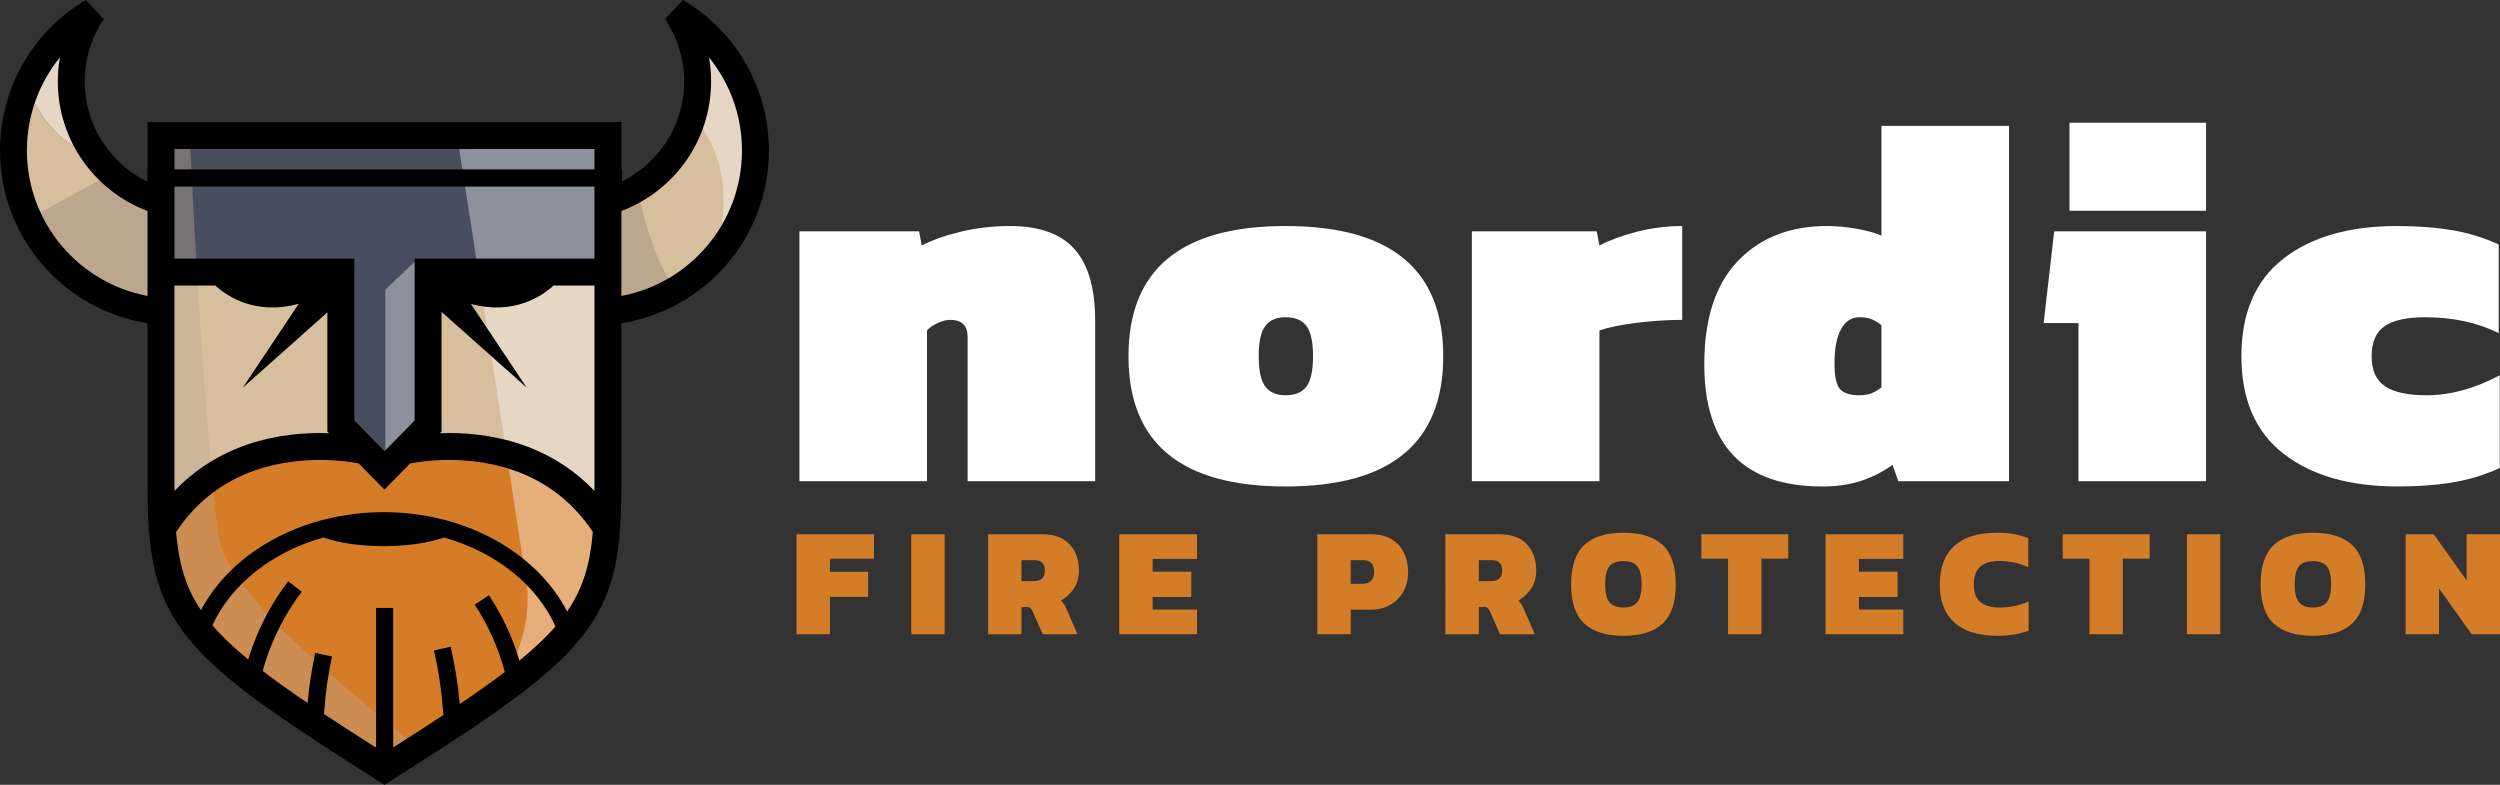
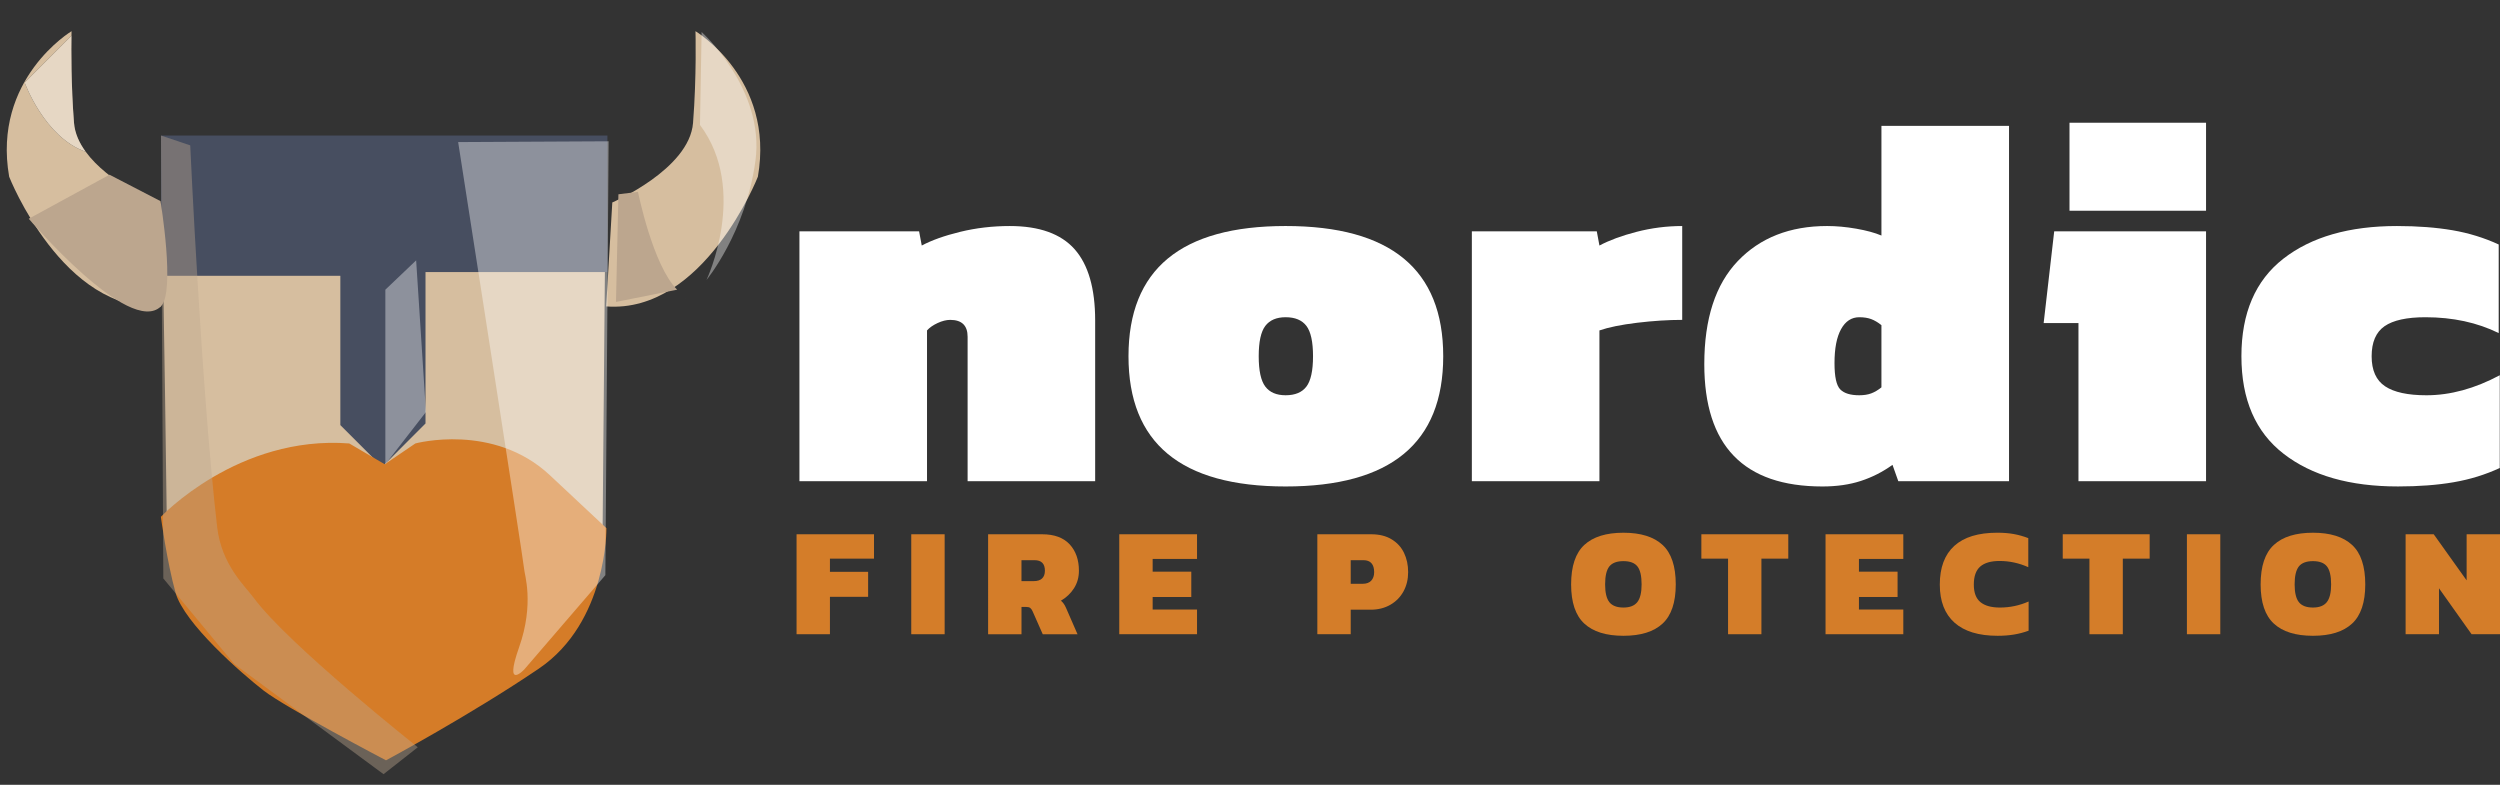
<svg xmlns="http://www.w3.org/2000/svg" version="1.1" id="Logos" x="0px" y="0px" width="210.558px" height="66.099px" viewBox="0 0 210.558 66.099" enable-background="new 0 0 210.558 66.099" xml:space="preserve">
  <rect x="0" y="0" width="210.558" height="66.099" fill="#333333" stroke="none" />
  <g>
    <g>
      <g>
        <g>
          <path fill="#D47D29" d="M67.089,44.998h6.523v2.052h-3.713v1.111h3.217v2.105h-3.217v3.15h-2.81V44.998z" />
        </g>
        <g>
          <path fill="#D47D29" d="M76.749,44.998h2.812v8.419h-2.812V44.998z" />
        </g>
        <g>
          <path fill="#D47D29" d="M83.221,44.998h4.55c1.02,0,1.791,0.282,2.314,0.843c0.523,0.563,0.785,1.307,0.785,2.229      c0,0.551-0.137,1.039-0.412,1.473c-0.274,0.43-0.643,0.781-1.105,1.05c0.166,0.134,0.305,0.323,0.418,0.577l0.981,2.248h-2.929      l-0.862-1.949c-0.061-0.131-0.129-0.223-0.203-0.273c-0.074-0.052-0.181-0.077-0.319-0.077h-0.405v2.3h-2.812V44.998z       M87.064,48.944c0.305,0,0.538-0.07,0.7-0.22c0.161-0.151,0.241-0.368,0.241-0.655c0-0.592-0.291-0.889-0.876-0.889h-1.097      v1.764H87.064z" />
        </g>
        <g>
          <path fill="#D47D29" d="M94.268,44.998h6.55v2.077H97.08v1.073h3.254v2.132H97.08v1.057h3.738v2.08h-6.55V44.998z" />
        </g>
        <g>
          <path fill="#D47D29" d="M110.951,44.998h4.536c0.681,0,1.253,0.141,1.719,0.425c0.467,0.282,0.815,0.664,1.046,1.143      c0.231,0.479,0.346,1.021,0.346,1.621c0,0.603-0.129,1.143-0.391,1.621c-0.262,0.479-0.633,0.855-1.111,1.131      c-0.479,0.275-1.033,0.412-1.66,0.412h-1.674v2.066h-2.811V44.998z M114.781,49.168c0.305,0,0.541-0.087,0.706-0.261      c0.165-0.175,0.249-0.416,0.249-0.721c0-0.322-0.074-0.57-0.223-0.745c-0.149-0.174-0.375-0.261-0.68-0.261h-1.072v1.987      H114.781z" />
        </g>
        <g>
-           <path fill="#D47D29" d="M121.737,44.998h4.55c1.02,0,1.791,0.282,2.314,0.843c0.521,0.563,0.783,1.307,0.783,2.229      c0,0.551-0.137,1.039-0.411,1.473c-0.274,0.43-0.644,0.781-1.106,1.05c0.168,0.134,0.307,0.323,0.42,0.577l0.98,2.248h-2.93      l-0.861-1.949c-0.062-0.131-0.13-0.223-0.203-0.273c-0.075-0.052-0.182-0.077-0.321-0.077h-0.403v2.3h-2.812V44.998z       M125.581,48.944c0.304,0,0.538-0.07,0.699-0.22c0.161-0.151,0.241-0.368,0.241-0.655c0-0.592-0.292-0.889-0.877-0.889h-1.096      v1.764H125.581z" />
-         </g>
+           </g>
        <g>
          <path fill="#D47D29" d="M133.437,52.521c-0.74-0.684-1.112-1.783-1.112-3.301c0-1.532,0.372-2.641,1.112-3.325      c0.741-0.685,1.838-1.027,3.295-1.027c1.455,0,2.554,0.343,3.295,1.027c0.74,0.685,1.111,1.793,1.111,3.325      c0,1.518-0.371,2.617-1.111,3.301c-0.741,0.687-1.84,1.027-3.295,1.027C135.275,53.548,134.178,53.207,133.437,52.521z       M137.902,50.71c0.238-0.305,0.359-0.802,0.359-1.49c0-0.713-0.117-1.22-0.354-1.518c-0.234-0.294-0.627-0.442-1.176-0.442      c-0.55,0-0.943,0.148-1.184,0.442c-0.238,0.298-0.359,0.805-0.359,1.518c0,0.699,0.121,1.195,0.359,1.498      c0.24,0.299,0.634,0.451,1.184,0.451C137.273,51.169,137.662,51.015,137.902,50.71z" />
        </g>
        <g>
          <path fill="#D47D29" d="M145.544,47.05h-2.25v-2.052h7.321v2.052h-2.263v6.367h-2.809V47.05z" />
        </g>
        <g>
          <path fill="#D47D29" d="M153.753,44.998h6.549v2.077h-3.736v1.073h3.253v2.132h-3.253v1.057h3.736v2.08h-6.549V44.998z" />
        </g>
        <g>
          <path fill="#D47D29" d="M164.617,52.444c-0.828-0.738-1.241-1.809-1.241-3.213c0-1.426,0.406-2.512,1.222-3.255      c0.816-0.74,2.021-1.109,3.615-1.109c0.514,0,0.977,0.036,1.387,0.11c0.408,0.074,0.818,0.189,1.229,0.346v2.446      c-0.785-0.349-1.592-0.522-2.418-0.522c-0.724,0-1.267,0.156-1.629,0.469c-0.359,0.314-0.541,0.819-0.541,1.516      c0,0.682,0.184,1.174,0.555,1.479c0.369,0.305,0.917,0.459,1.642,0.459c0.845,0,1.65-0.17,2.418-0.51v2.459      c-0.4,0.146-0.812,0.256-1.229,0.324c-0.419,0.07-0.881,0.105-1.387,0.105C166.652,53.548,165.445,53.179,164.617,52.444z" />
        </g>
        <g>
          <path fill="#D47D29" d="M175.98,47.05h-2.25v-2.052h7.321v2.052h-2.261v6.367h-2.811V47.05z" />
        </g>
        <g>
          <path fill="#D47D29" d="M184.189,44.998H187v8.419h-2.811V44.998z" />
        </g>
        <g>
          <path fill="#D47D29" d="M191.51,52.521c-0.741-0.684-1.112-1.783-1.112-3.301c0-1.532,0.371-2.641,1.112-3.325      s1.839-1.027,3.294-1.027c1.456,0,2.555,0.343,3.295,1.027s1.111,1.793,1.111,3.325c0,1.518-0.371,2.617-1.111,3.301      c-0.74,0.687-1.839,1.027-3.295,1.027C193.349,53.548,192.251,53.207,191.51,52.521z M195.975,50.71      c0.239-0.305,0.36-0.802,0.36-1.49c0-0.713-0.119-1.22-0.355-1.518c-0.234-0.294-0.627-0.442-1.176-0.442      s-0.943,0.148-1.183,0.442c-0.239,0.298-0.359,0.805-0.359,1.518c0,0.699,0.12,1.195,0.359,1.498      c0.239,0.299,0.634,0.451,1.183,0.451C195.345,51.169,195.735,51.015,195.975,50.71z" />
        </g>
        <g>
          <path fill="#D47D29" d="M202.609,44.998h2.367l2.771,3.883v-3.883h2.811v8.419h-2.393l-2.745-3.87v3.87h-2.812V44.998z" />
        </g>
      </g>
      <g>
        <g>
          <path fill="#FFFFFF" d="M67.331,19.482h10.078l0.224,1.199c0.827-0.443,1.907-0.83,3.24-1.155      c1.333-0.325,2.723-0.489,4.173-0.489c2.487,0,4.308,0.653,5.462,1.954c1.153,1.304,1.73,3.302,1.73,5.994v13.544H81.495V28.362      c0-0.947-0.489-1.421-1.465-1.421c-0.326,0-0.682,0.09-1.065,0.267c-0.385,0.179-0.681,0.387-0.889,0.622v12.699H67.331V19.482z      " />
        </g>
        <g>
          <path fill="#FFFFFF" d="M95.045,30.004c0-7.31,4.411-10.968,13.232-10.968c8.851,0,13.276,3.658,13.276,10.968      c0,7.312-4.426,10.968-13.276,10.968C99.457,40.972,95.045,37.316,95.045,30.004z M110.031,32.558      c0.37-0.489,0.556-1.34,0.556-2.554c0-1.214-0.186-2.064-0.556-2.554c-0.371-0.487-0.954-0.732-1.753-0.732      c-0.771,0-1.34,0.246-1.71,0.732c-0.371,0.489-0.555,1.339-0.555,2.554c0,1.214,0.184,2.064,0.555,2.554      c0.37,0.489,0.939,0.732,1.71,0.732C109.077,33.29,109.66,33.047,110.031,32.558z" />
        </g>
        <g>
          <path fill="#FFFFFF" d="M123.964,19.482h10.522l0.223,1.199c0.829-0.443,1.872-0.83,3.13-1.155      c1.259-0.325,2.539-0.489,3.842-0.489v7.904c-1.186,0-2.449,0.082-3.797,0.243c-1.347,0.164-2.404,0.379-3.175,0.646v12.699      h-10.745V19.482z" />
        </g>
        <g>
          <path fill="#FFFFFF" d="M143.541,30.67c0-3.819,0.941-6.713,2.82-8.681c1.88-1.967,4.39-2.953,7.525-2.953      c0.771,0,1.584,0.074,2.443,0.223c0.857,0.149,1.568,0.341,2.131,0.579v-9.236h10.746v29.927h-9.325l-0.489-1.378      c-0.828,0.595-1.715,1.045-2.664,1.354c-0.947,0.311-2.027,0.467-3.24,0.467C146.857,40.972,143.541,37.536,143.541,30.67z       M157.595,33.134c0.28-0.103,0.57-0.271,0.865-0.51v-5.238c-0.295-0.238-0.585-0.407-0.865-0.512      c-0.282-0.103-0.614-0.156-1-0.156c-0.65,0-1.162,0.333-1.531,0.999c-0.371,0.666-0.556,1.621-0.556,2.866      c0,1.153,0.163,1.893,0.489,2.218c0.326,0.328,0.857,0.489,1.598,0.489C156.981,33.29,157.313,33.239,157.595,33.134z" />
        </g>
        <g>
          <path fill="#FFFFFF" d="M175.055,27.207h-2.931l0.888-7.725H185.8v21.046h-10.745V27.207z M174.3,10.335h11.5v7.415h-11.5      V10.335z" />
        </g>
        <g>
          <path fill="#FFFFFF" d="M192.332,38.218c-2.369-1.834-3.553-4.572-3.553-8.214c0-3.64,1.178-6.378,3.531-8.214      c2.353-1.834,5.543-2.753,9.568-2.753c1.746,0,3.307,0.121,4.685,0.356c1.376,0.238,2.671,0.638,3.885,1.199v7.461      c-1.808-0.889-3.863-1.334-6.173-1.334c-1.569,0-2.715,0.253-3.44,0.755c-0.726,0.505-1.088,1.347-1.088,2.531      c0,1.186,0.377,2.028,1.133,2.531c0.755,0.504,1.915,0.755,3.484,0.755c2.013,0,4.071-0.563,6.173-1.686v7.812      c-1.215,0.563-2.509,0.963-3.885,1.199c-1.377,0.238-2.939,0.355-4.686,0.355C197.911,40.972,194.699,40.055,192.332,38.218z" />
        </g>
      </g>
    </g>
    <g>
      <path fill="#D6BE9F" d="M13.653,20.555c0.102,0.41,0.412,24.522,0.412,24.522l36.681,0.412l0.206-23.182L13.653,20.555z" />
      <path fill="#D6BE9F" d="M51.57,17.051c0,0,6.491-2.782,6.8-6.698c0.31-3.914,0.206-7.728,0.206-7.728s6.697,4.019,5.255,12.261    c0,0-4.534,11.539-12.775,10.922L51.57,17.051z" />
      <polygon fill="#474E60" points="13.559,11.418 13.559,23.231 28.665,23.231 28.665,35.803 32.184,39.322 35.838,35.667     35.838,22.917 51.159,22.917 51.159,11.418   " />
      <path fill="#D57C28" d="M13.549,43.53c0,0,6.492-6.902,15.868-6.181l2.988,1.752l2.577-1.752c0,0,6.572-1.78,11.334,2.679    c4.762,4.457,4.762,4.457,4.762,4.457s0.082,7.907-5.688,11.824c-5.771,3.913-12.88,7.727-12.88,7.727s-8.449-4.431-10.304-5.873    c-1.856-1.441-6.698-5.668-7.419-8.242C14.065,47.345,13.549,43.53,13.549,43.53z" />
      <path opacity="0.38" fill="#FFFFFF" d="M38.587,11.967c0,0,5.566,35.688,5.566,36.015c0,0.328,0.874,2.838-0.438,6.547    c-1.309,3.712,0.438,1.857,0.438,1.857l6.833-7.943L51.261,11.9L38.587,11.967z" />
      <polygon opacity="0.38" fill="#FFFFFF" points="35.049,21.928 32.456,24.399 32.456,39.102 35.874,34.704   " />
      <path opacity="0.38" fill="#FFFFFF" d="M58.954,10.525l0.137-7.83c0,0,5.359,4.81,4.535,10.855    c-0.824,6.042-4.121,10.028-4.121,10.028S63.077,16.021,58.954,10.525z" />
      <g>
        <path fill="#D6BE9F" d="M13.033,17.051c0,0-3.924-1.683-5.815-4.272C3.742,11.57,2.079,6.954,2.079,6.954L6.02,3.01     c0.003-0.246,0.007-0.384,0.007-0.384S-0.67,6.645,0.773,14.887c0,0,4.534,11.539,12.776,10.922L13.033,17.051z" />
        <path fill="#D6BE9F" d="M7.218,12.779c-0.541-0.74-0.916-1.555-0.984-2.426C5.983,7.18,6.002,4.075,6.02,3.01L2.079,6.954     C2.079,6.954,3.742,11.57,7.218,12.779z" />
        <path opacity="0.38" fill="#FFFFFF" d="M7.218,12.779c-0.541-0.74-0.916-1.555-0.984-2.426C5.983,7.18,6.002,4.075,6.02,3.01     L2.079,6.954C2.079,6.954,3.742,11.57,7.218,12.779z" />
      </g>
      <path opacity="0.41" fill="#BCA68E" d="M13.559,11.418l2.463,0.825c0,0,0.951,20.839,2.268,32.148    c0.373,3.203,2.349,4.969,3.09,5.975c2.886,3.914,13.808,12.572,13.808,12.572l-2.885,2.266l-12.57-9.274l-5.977-7.212    L13.559,11.418z" />
      <path fill="#BCA68E" d="M9.222,14.715l-6.801,3.708c0,0,8.479,9.961,11.128,7.385c1.237-1.202-0.03-8.868-0.03-8.868L9.222,14.715    " />
      <path fill="#BCA68E" d="M53.734,16.157c0,0,1.236,6.183,3.297,8.242c2.061,2.062,0,0,0,0l-5.151,1.032l0.205-9.067L53.734,16.157" />
      <g>
        <polygon points="39.981,50.925 39.982,50.925 39.981,50.925    " />
-         <path d="M64.759,12.674c0-5.392-2.903-10.112-7.226-12.674l-1.517,1.609c1.015,1.501,1.607,3.304,1.608,5.253     c0.001,3.688-2.133,6.88-5.23,8.412V14.27h-0.059c0-1.775,0-2.848,0-2.851v-1.134H32.279H12.425v1.134c0,0.003,0,1.076,0,2.851     h-0.01v1.03c-3.124-1.521-5.281-4.729-5.28-8.438C7.137,4.913,7.729,3.11,8.744,1.609L7.227,0C2.903,2.562,0,7.282,0,12.674     c0.003,7.351,5.383,13.439,12.425,14.548c0,4.756,0,9.749,0,13.655c0,2.784,0.124,5.069,0.607,7.138     c0.716,3.113,2.324,5.65,5.248,8.264c2.926,2.628,7.18,5.447,13.495,9.436l0.605,0.385l0.606-0.385     c8.412-5.322,13.187-8.547,15.995-12.049c1.399-1.746,2.267-3.582,2.748-5.65c0.483-2.068,0.605-4.354,0.606-7.138     c0-3.906,0-8.896,0-13.655C59.377,26.113,64.757,20.025,64.759,12.674z M14.692,40.877c0-4.79,0-11.206,0-16.828h3.444     c1.057,0.96,3.424,2.51,7.02,1.542l-4.703,7.054l7.12-6.337v10.038l0.139,0.142c-0.25-0.011-0.508-0.016-0.777-0.016     c-2.004,0-4.546,0.281-7.111,1.352c-1.772,0.738-3.551,1.867-5.128,3.522C14.694,41.189,14.692,41.038,14.692,40.877z      M29.841,35.419V21.782H14.692c0-2.295,0-4.382,0-6.07h35.376c0,1.688,0,3.775,0,6.07H34.919v13.637l-2.539,2.582L29.841,35.419z      M37.187,36.346V26.264l7.171,6.38l-4.692-7.039c3.561,0.933,5.909-0.602,6.959-1.557h3.443c0,5.622,0,12.038,0,16.828     c0,0.161-0.002,0.31-0.003,0.469c-1.576-1.655-3.355-2.784-5.127-3.522c-2.565-1.07-5.108-1.352-7.111-1.352     c-0.27,0-0.528,0.005-0.777,0.016L37.187,36.346z M14.692,12.551h17.587h17.789c0,0.454,0,1.035,0,1.719H14.692     C14.692,13.585,14.692,13.004,14.692,12.551z M2.267,12.674c0-2.974,1.042-5.699,2.779-7.84C4.929,5.492,4.869,6.17,4.869,6.862     c0.002,4.992,3.14,9.249,7.556,10.906c0,1.327,0,2.805,0,4.373c0,0.901,0,1.836,0,2.784C6.646,23.844,2.266,18.77,2.267,12.674z      M44.964,54.593c-0.375,0.338-0.783,0.687-1.217,1.037c-0.633-2.107-1.536-3.937-2.561-5.499l-1.205,0.794     c1.042,1.588,1.949,3.471,2.54,5.671c-1.1,0.835-2.362,1.729-3.8,2.702c-0.154-1.719-0.421-3.338-0.767-4.833l-1.405,0.323     c0.384,1.664,0.665,3.488,0.792,5.432c-1.279,0.846-2.686,1.75-4.225,2.729V51.202h-1.442v11.766     c-1.608-1.019-3.064-1.959-4.386-2.834c0.115-1.719,0.351-3.341,0.672-4.842l-1.41-0.303l0,0     c-0.285,1.322-0.509,2.73-0.645,4.219c-1.434-0.971-2.686-1.861-3.779-2.699c0.737-2.689,1.941-4.897,3.289-6.678l-1.15-0.871     l0,0c-1.344,1.775-2.563,3.961-3.363,6.58c-1.237-1.014-2.227-1.957-3.009-2.873c1.554-3.412,4.986-6.168,9.338-7.397     c1.283,0.448,3.083,0.728,5.086,0.728c2.001,0,3.803-0.279,5.085-0.728c4.391,1.242,7.847,4.036,9.381,7.492     C46.266,53.353,45.667,53.958,44.964,54.593z M47.769,51.499c-2.585-4.969-8.558-8.36-15.452-8.363     c-6.843,0.003-12.78,3.343-15.396,8.253c-0.822-1.222-1.341-2.448-1.683-3.891c-0.192-0.817-0.321-1.711-0.407-2.694     c1.676-2.518,3.748-3.998,5.864-4.887c2.196-0.92,4.446-1.179,6.238-1.179c1.058,0,1.954,0.089,2.577,0.177     c0.303,0.041,0.541,0.084,0.703,0.117l2.166,2.203l2.166-2.203c0.493-0.098,1.704-0.294,3.281-0.294     c1.791,0,4.041,0.259,6.237,1.179c2.116,0.889,4.19,2.369,5.865,4.884c-0.085,0.986-0.214,1.88-0.407,2.697     C49.168,48.976,48.636,50.243,47.769,51.499z M52.335,24.925c0-0.948,0-1.883,0-2.784c0-1.568,0-3.045,0-4.373     c4.416-1.657,7.553-5.914,7.556-10.906c0-0.691-0.061-1.37-0.177-2.028c1.738,2.141,2.778,4.867,2.778,7.84     C62.495,18.77,58.115,23.844,52.335,24.925z" />
      </g>
    </g>
  </g>
</svg>